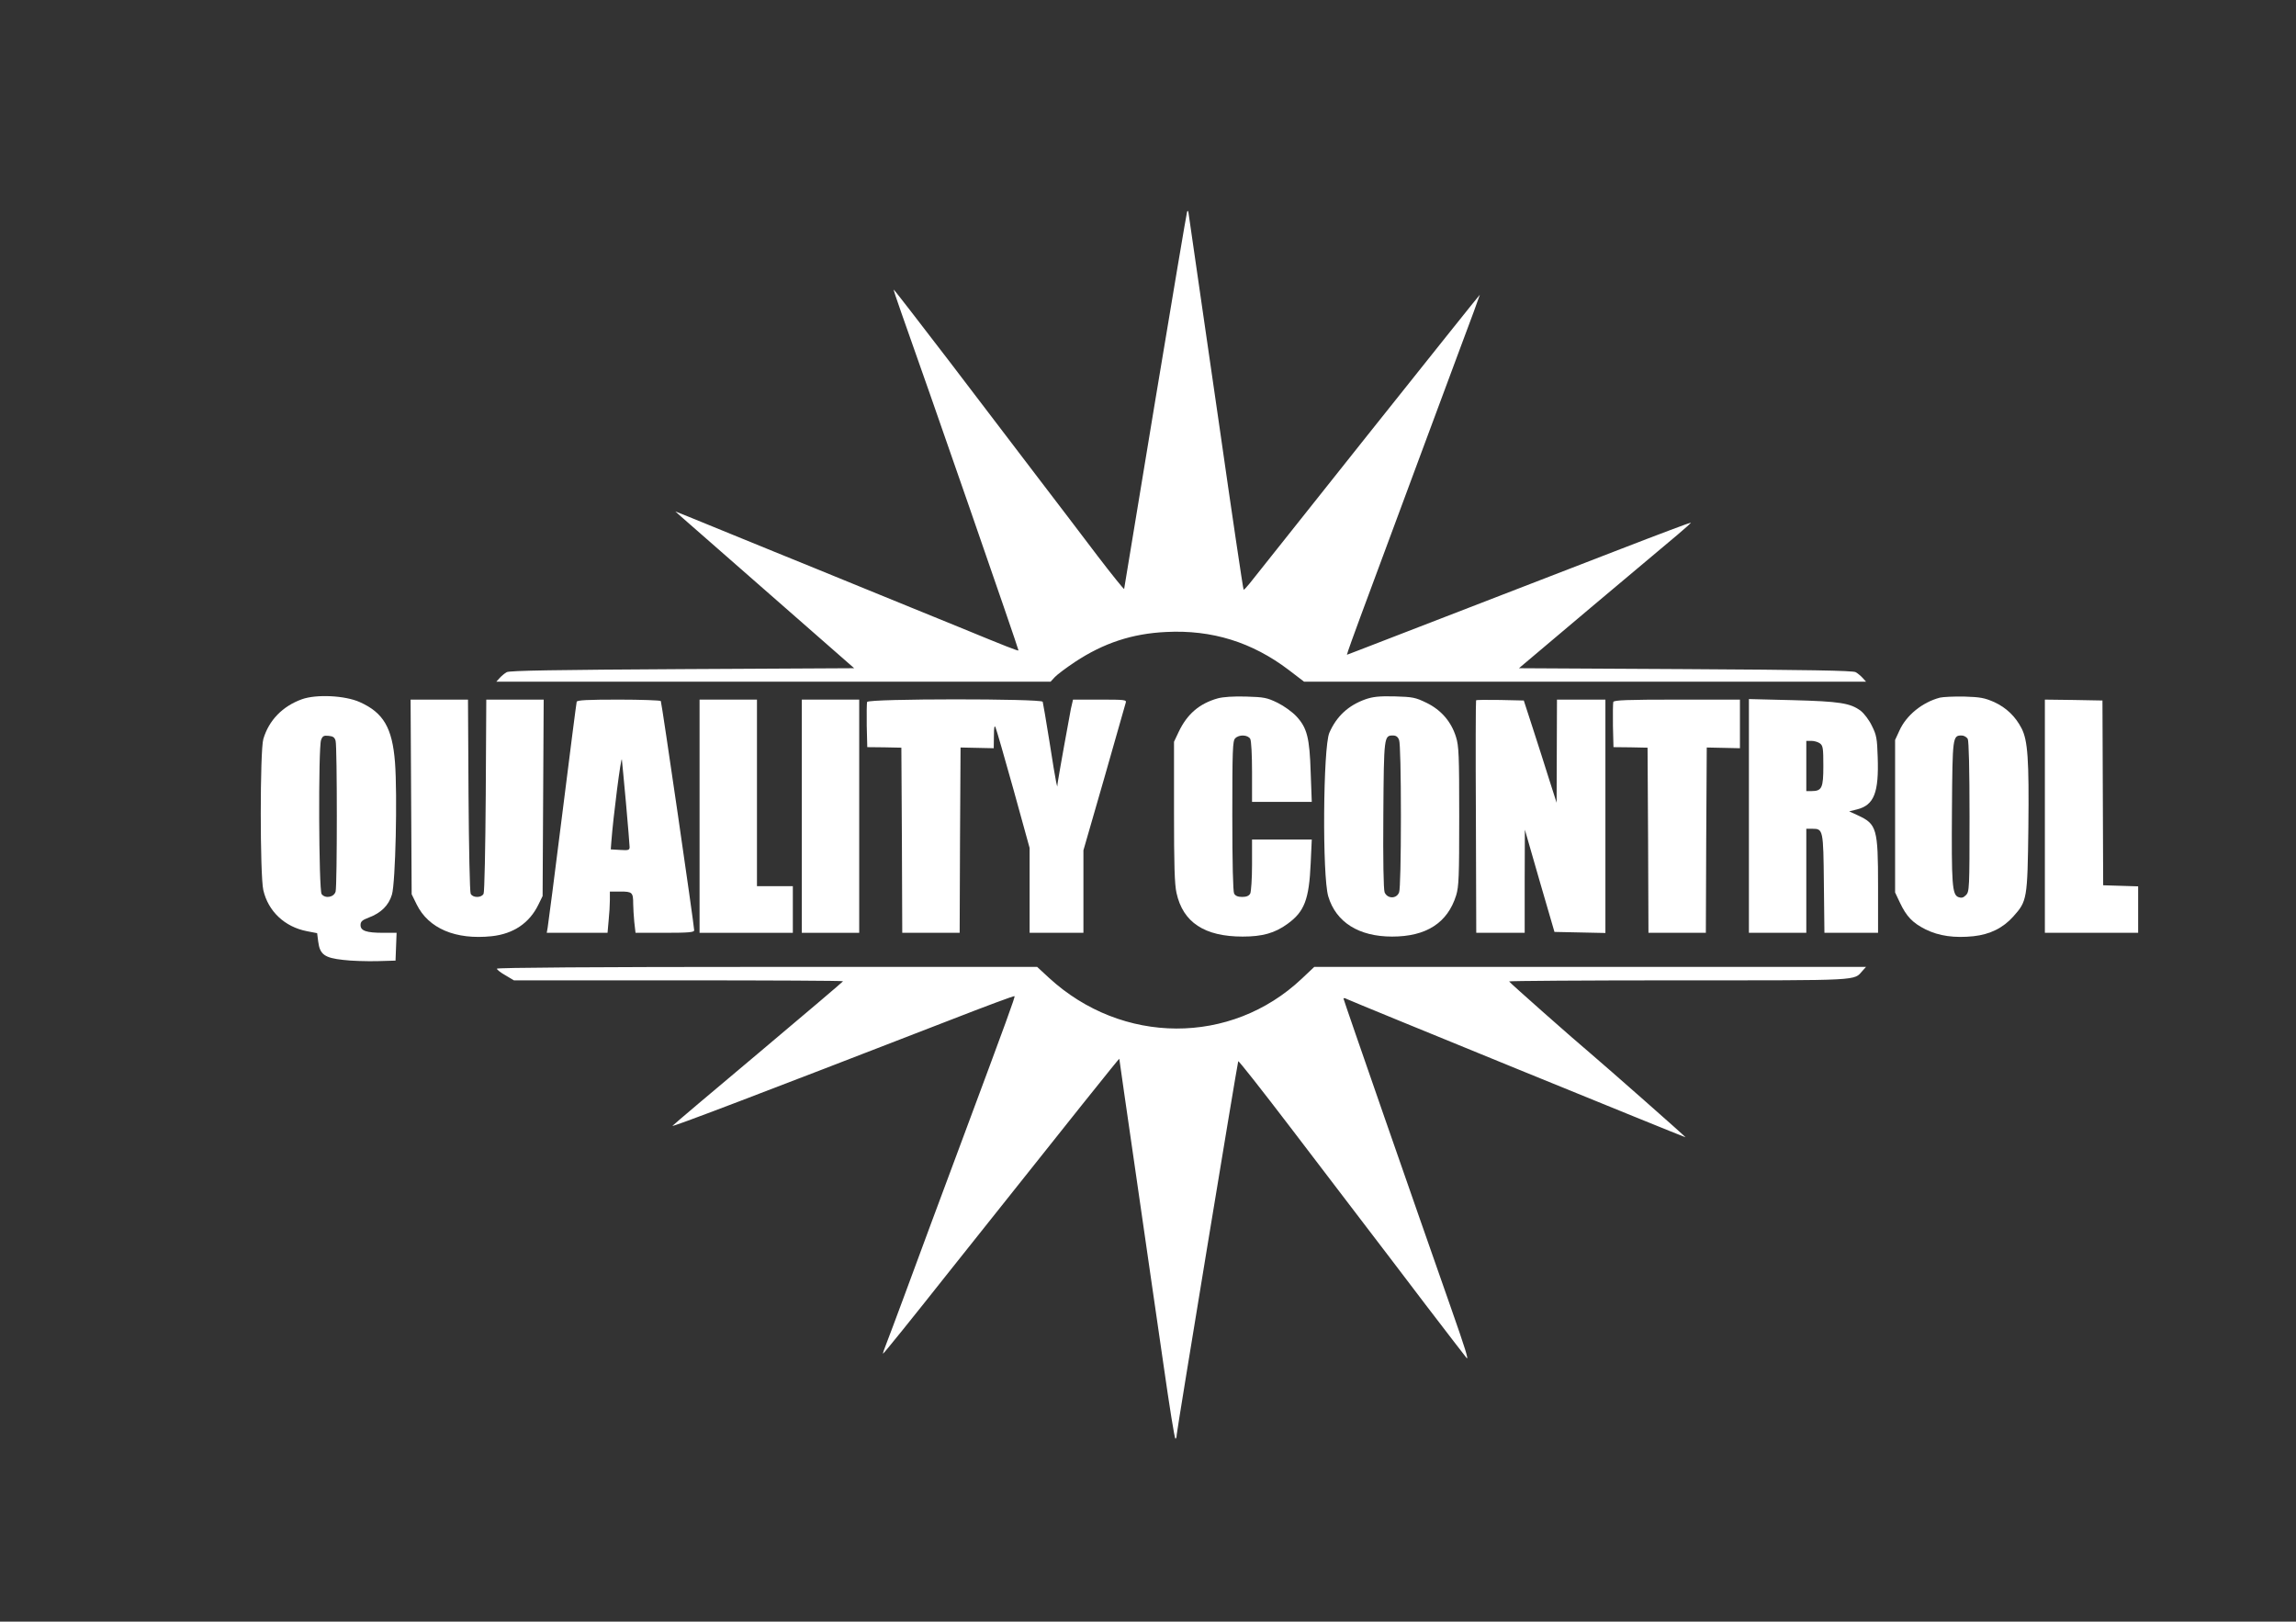
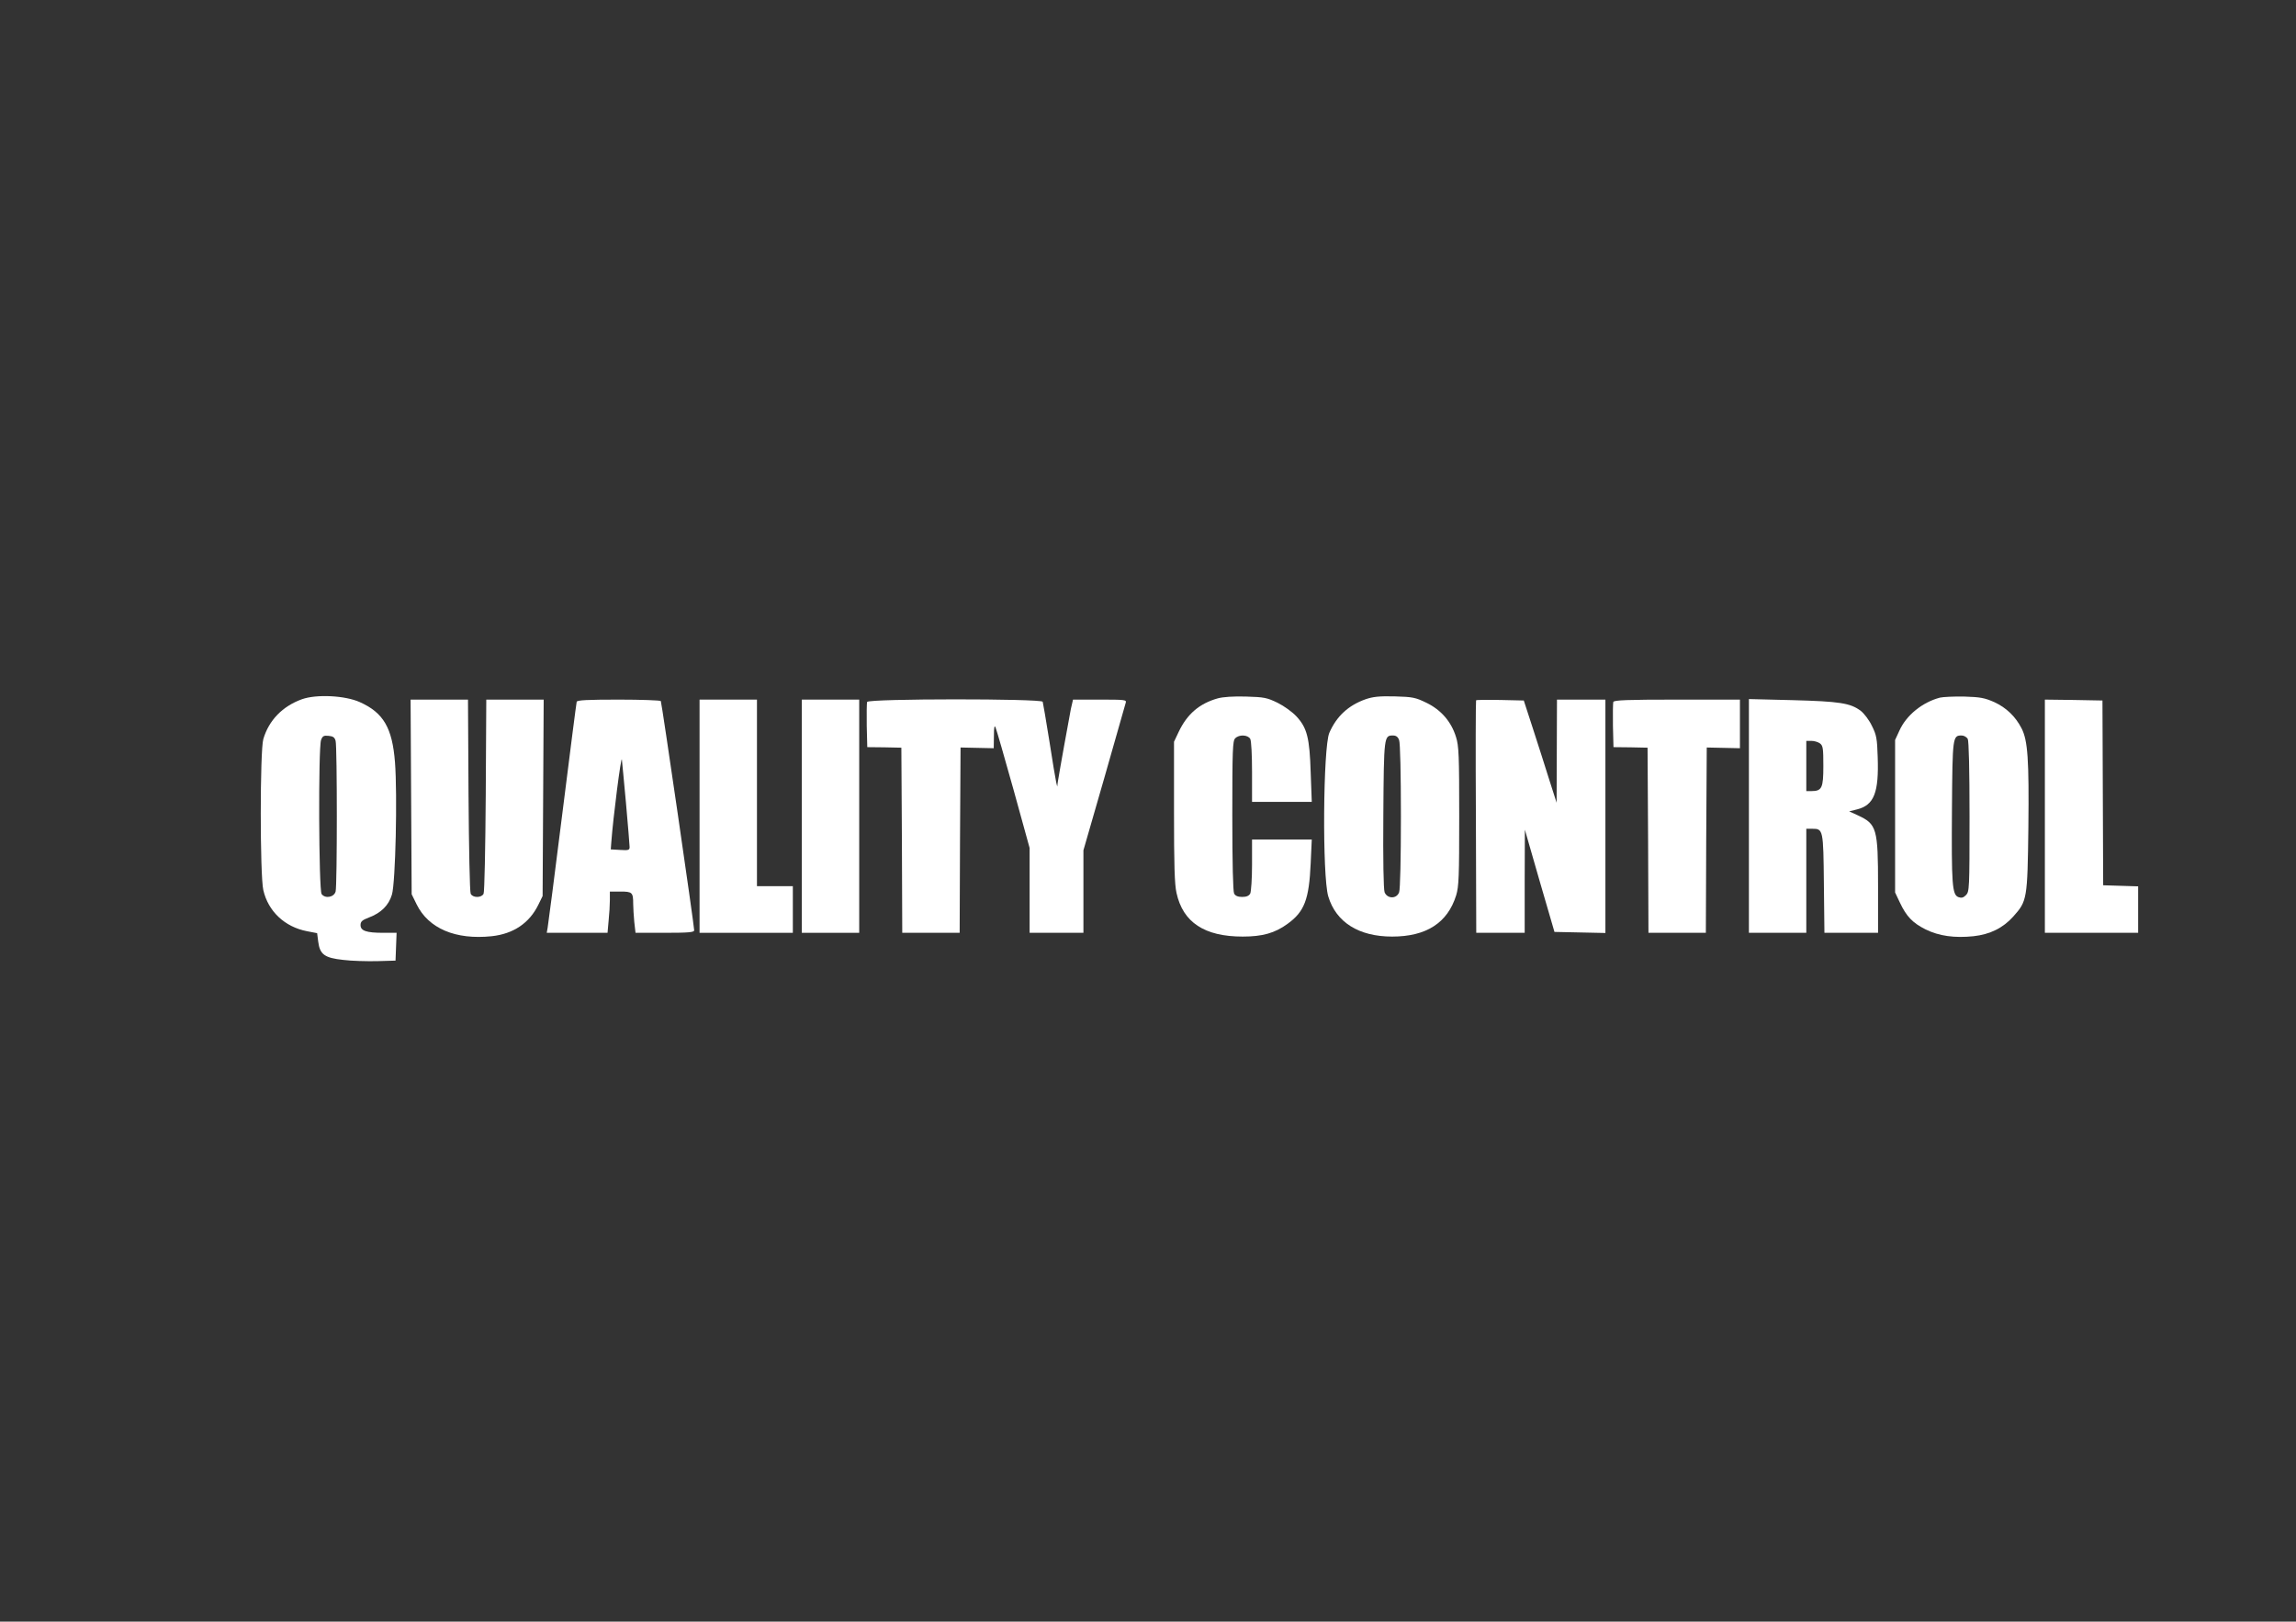
<svg xmlns="http://www.w3.org/2000/svg" version="1.0" width="1280pt" height="904pt" viewBox="0 0 1280 904" preserveAspectRatio="xMidYMid meet">
  <rect x="0" y="0" width="1280" height="904" fill="#333333" stroke="none" />
  <g transform="translate(0,904) scale(0.1,-0.1)" fill="#ffffff" stroke="none">
-     <path d="M6618 7860 c-3 -8 -83 -483 -178 -1055 -94 -572 -172 -1043 -173 -1048 -1 -4 -68 79 -149 185 -80 106 -231 304 -335 440 -103 136 -325 427 -493 647 -168 219 -306 398 -308 397 -1 -2 18 -59 42 -127 138 -386 657 -1882 654 -1885 -4 -3 -66 21 -333 131 -77 31 -198 81 -270 110 -71 29 -182 74 -245 100 -165 68 -422 172 -515 210 -44 18 -152 62 -240 98 -88 36 -194 79 -235 96 l-75 30 30 -27 c17 -15 241 -211 499 -437 l468 -410 -958 -5 c-700 -4 -964 -8 -979 -17 -11 -6 -29 -21 -39 -32 l-19 -21 1545 0 1545 0 24 26 c13 14 64 52 112 84 159 105 318 158 508 167 256 13 480 -57 684 -212 l85 -65 1566 0 1567 0 -19 21 c-10 11 -28 26 -39 32 -15 9 -272 13 -949 17 l-928 5 403 340 c222 187 439 369 481 404 43 36 76 66 75 68 -2 1 -179 -65 -393 -148 -1019 -394 -1404 -543 -1462 -565 l-63 -24 7 23 c8 26 98 271 229 622 51 138 132 356 180 485 48 129 141 378 206 554 66 175 119 320 119 323 0 2 -282 -351 -627 -784 -344 -433 -640 -805 -656 -825 -17 -21 -32 -37 -34 -35 -3 3 -67 435 -133 897 -17 118 -62 429 -100 690 -38 261 -71 489 -73 505 -2 19 -5 24 -9 15z" />
    <path d="M1683 5142 c-108 -39 -184 -117 -215 -222 -19 -64 -19 -761 0 -842 27 -118 119 -205 243 -229 l57 -11 6 -47 c9 -72 36 -91 139 -102 46 -6 131 -8 188 -7 l104 3 3 78 3 77 -75 0 c-93 0 -126 11 -126 43 0 20 9 28 46 42 69 26 111 68 129 128 20 67 31 556 17 738 -15 191 -64 276 -196 335 -82 37 -242 45 -323 16z m188 -232 c9 -33 9 -807 0 -840 -9 -32 -58 -41 -78 -14 -16 22 -19 817 -3 859 8 22 15 26 42 23 25 -2 34 -9 39 -28z" />
    <path d="M6789 5147 c-103 -29 -171 -88 -218 -187 l-26 -55 0 -390 c0 -297 3 -405 14 -453 36 -164 156 -243 369 -243 109 0 179 19 250 71 94 68 120 135 129 338 l6 132 -167 0 -166 0 0 -141 c0 -77 -5 -149 -10 -160 -7 -13 -21 -19 -45 -19 -24 0 -38 6 -45 19 -6 13 -10 168 -10 435 0 364 2 417 16 430 22 23 71 20 84 -3 6 -11 10 -90 10 -185 l0 -166 166 0 167 0 -6 163 c-6 194 -20 249 -79 313 -23 25 -69 58 -105 76 -60 29 -75 32 -177 35 -70 2 -128 -2 -157 -10z" />
    <path d="M7613 5142 c-96 -34 -162 -95 -202 -187 -35 -80 -40 -799 -6 -912 43 -144 170 -224 356 -224 190 0 309 76 357 230 15 49 17 105 17 441 0 339 -2 392 -18 442 -26 84 -82 150 -164 190 -62 30 -76 33 -178 36 -87 2 -121 -2 -162 -16z m187 -228 c6 -15 10 -189 10 -424 0 -235 -4 -409 -10 -424 -14 -38 -66 -37 -81 0 -6 17 -9 178 -7 434 3 437 4 440 54 440 17 0 28 -8 34 -26z" />
    <path d="M10815 5151 c-99 -26 -188 -99 -226 -184 l-24 -52 0 -425 0 -425 26 -55 c37 -79 72 -115 144 -151 75 -37 161 -49 267 -38 92 10 165 46 222 110 77 86 79 96 84 497 4 377 -3 484 -38 552 -34 66 -85 115 -152 146 -55 24 -77 28 -168 31 -58 1 -118 -2 -135 -6z m155 -230 c6 -13 10 -168 10 -435 0 -401 -1 -417 -20 -436 -15 -15 -25 -17 -42 -11 -35 13 -39 71 -36 492 3 403 4 409 54 409 13 0 28 -9 34 -19z" />
    <path d="M2292 4598 l3 -543 28 -57 c66 -134 217 -198 418 -177 121 13 210 73 260 175 l24 49 3 548 3 547 -160 0 -160 0 -3 -532 c-2 -293 -7 -541 -12 -550 -5 -11 -19 -18 -36 -18 -17 0 -31 7 -36 18 -5 9 -10 257 -12 550 l-3 532 -160 0 -160 0 3 -542z" />
    <path d="M3215 5128 c-2 -7 -38 -287 -80 -623 -42 -335 -79 -622 -82 -637 l-5 -28 169 0 170 0 6 68 c4 37 7 88 7 115 l0 47 59 0 c66 0 71 -5 71 -69 0 -21 3 -66 6 -100 l7 -61 163 0 c135 0 164 3 164 14 0 27 -181 1270 -186 1278 -3 4 -109 8 -235 8 -175 0 -231 -3 -234 -12z m275 -567 c11 -124 20 -233 20 -243 0 -17 -7 -19 -52 -16 l-53 3 3 40 c10 138 55 488 59 460 1 -11 12 -121 23 -244z" />
    <path d="M3900 4490 l0 -650 260 0 260 0 0 130 0 130 -100 0 -100 0 0 520 0 520 -160 0 -160 0 0 -650z" />
    <path d="M4470 4490 l0 -650 160 0 160 0 0 650 0 650 -160 0 -160 0 0 -650z" />
    <path d="M4834 5127 c-2 -7 -3 -67 -2 -133 l3 -119 95 -1 95 -2 3 -516 2 -516 160 0 160 0 2 516 3 517 93 -2 92 -2 1 68 c0 49 3 62 9 48 5 -11 50 -167 100 -346 l90 -326 0 -237 0 -236 150 0 150 0 0 230 0 230 116 402 c63 222 117 411 120 421 5 16 -6 17 -144 17 l-150 0 -12 -52 c-10 -51 -65 -356 -73 -408 l-3 -25 -6 25 c-3 14 -21 117 -38 230 -18 113 -35 211 -37 218 -8 18 -971 18 -979 -1z" />
    <path d="M8229 5136 c-2 -2 -3 -295 -1 -650 l2 -646 135 0 135 0 0 288 1 287 82 -285 83 -285 142 -3 142 -3 0 651 0 650 -135 0 -135 0 -1 -287 -1 -288 -40 125 c-21 69 -63 197 -91 285 l-52 160 -131 3 c-71 1 -132 1 -135 -2z" />
    <path d="M8994 5127 c-2 -7 -3 -67 -2 -133 l3 -119 95 -1 95 -2 3 -516 2 -516 160 0 160 0 2 516 3 517 93 -2 92 -2 0 135 0 136 -350 0 c-280 0 -352 -3 -356 -13z" />
    <path d="M9750 4492 l0 -652 160 0 160 0 0 290 0 290 34 0 c60 0 61 -5 64 -307 l3 -273 150 0 149 0 0 260 c0 322 -7 346 -113 395 l-48 22 44 11 c95 24 122 94 115 292 -3 102 -7 124 -32 173 -15 32 -43 69 -62 84 -58 44 -119 53 -381 60 l-243 6 0 -651z m396 404 c17 -13 19 -27 19 -126 0 -123 -8 -140 -67 -140 l-28 0 0 140 0 140 28 0 c16 0 37 -6 48 -14z" />
    <path d="M11400 4490 l0 -650 260 0 260 0 0 130 0 129 -97 3 -98 3 -2 515 -2 515 -161 3 -160 2 0 -650z" />
-     <path d="M2770 3640 c0 -5 21 -22 48 -37 l47 -28 917 0 c505 0 918 -2 918 -5 -1 -3 -213 -183 -471 -400 -259 -217 -475 -400 -480 -406 -8 -10 452 165 1549 590 195 76 356 136 358 133 4 -4 -43 -133 -281 -772 -148 -397 -227 -609 -336 -905 -44 -118 -88 -237 -99 -264 -11 -27 -19 -51 -17 -52 2 -2 165 200 362 449 713 897 955 1199 955 1195 0 -2 42 -296 94 -653 52 -358 120 -833 153 -1057 32 -224 61 -408 66 -408 4 0 7 10 7 22 0 18 336 2058 343 2082 2 5 133 -162 292 -370 159 -209 346 -453 415 -544 70 -91 222 -291 339 -445 118 -154 220 -287 227 -295 13 -14 -6 49 -89 285 -188 535 -597 1711 -597 1718 0 4 8 4 18 -2 25 -13 1882 -771 1889 -771 4 0 -443 394 -527 465 -91 76 -455 398 -457 404 -2 3 423 6 945 6 1031 0 975 -3 1026 54 l19 21 -1538 0 -1538 0 -70 -66 c-394 -372 -1001 -370 -1409 5 l-66 61 -1506 0 c-953 0 -1506 -4 -1506 -10z" />
  </g>
</svg>